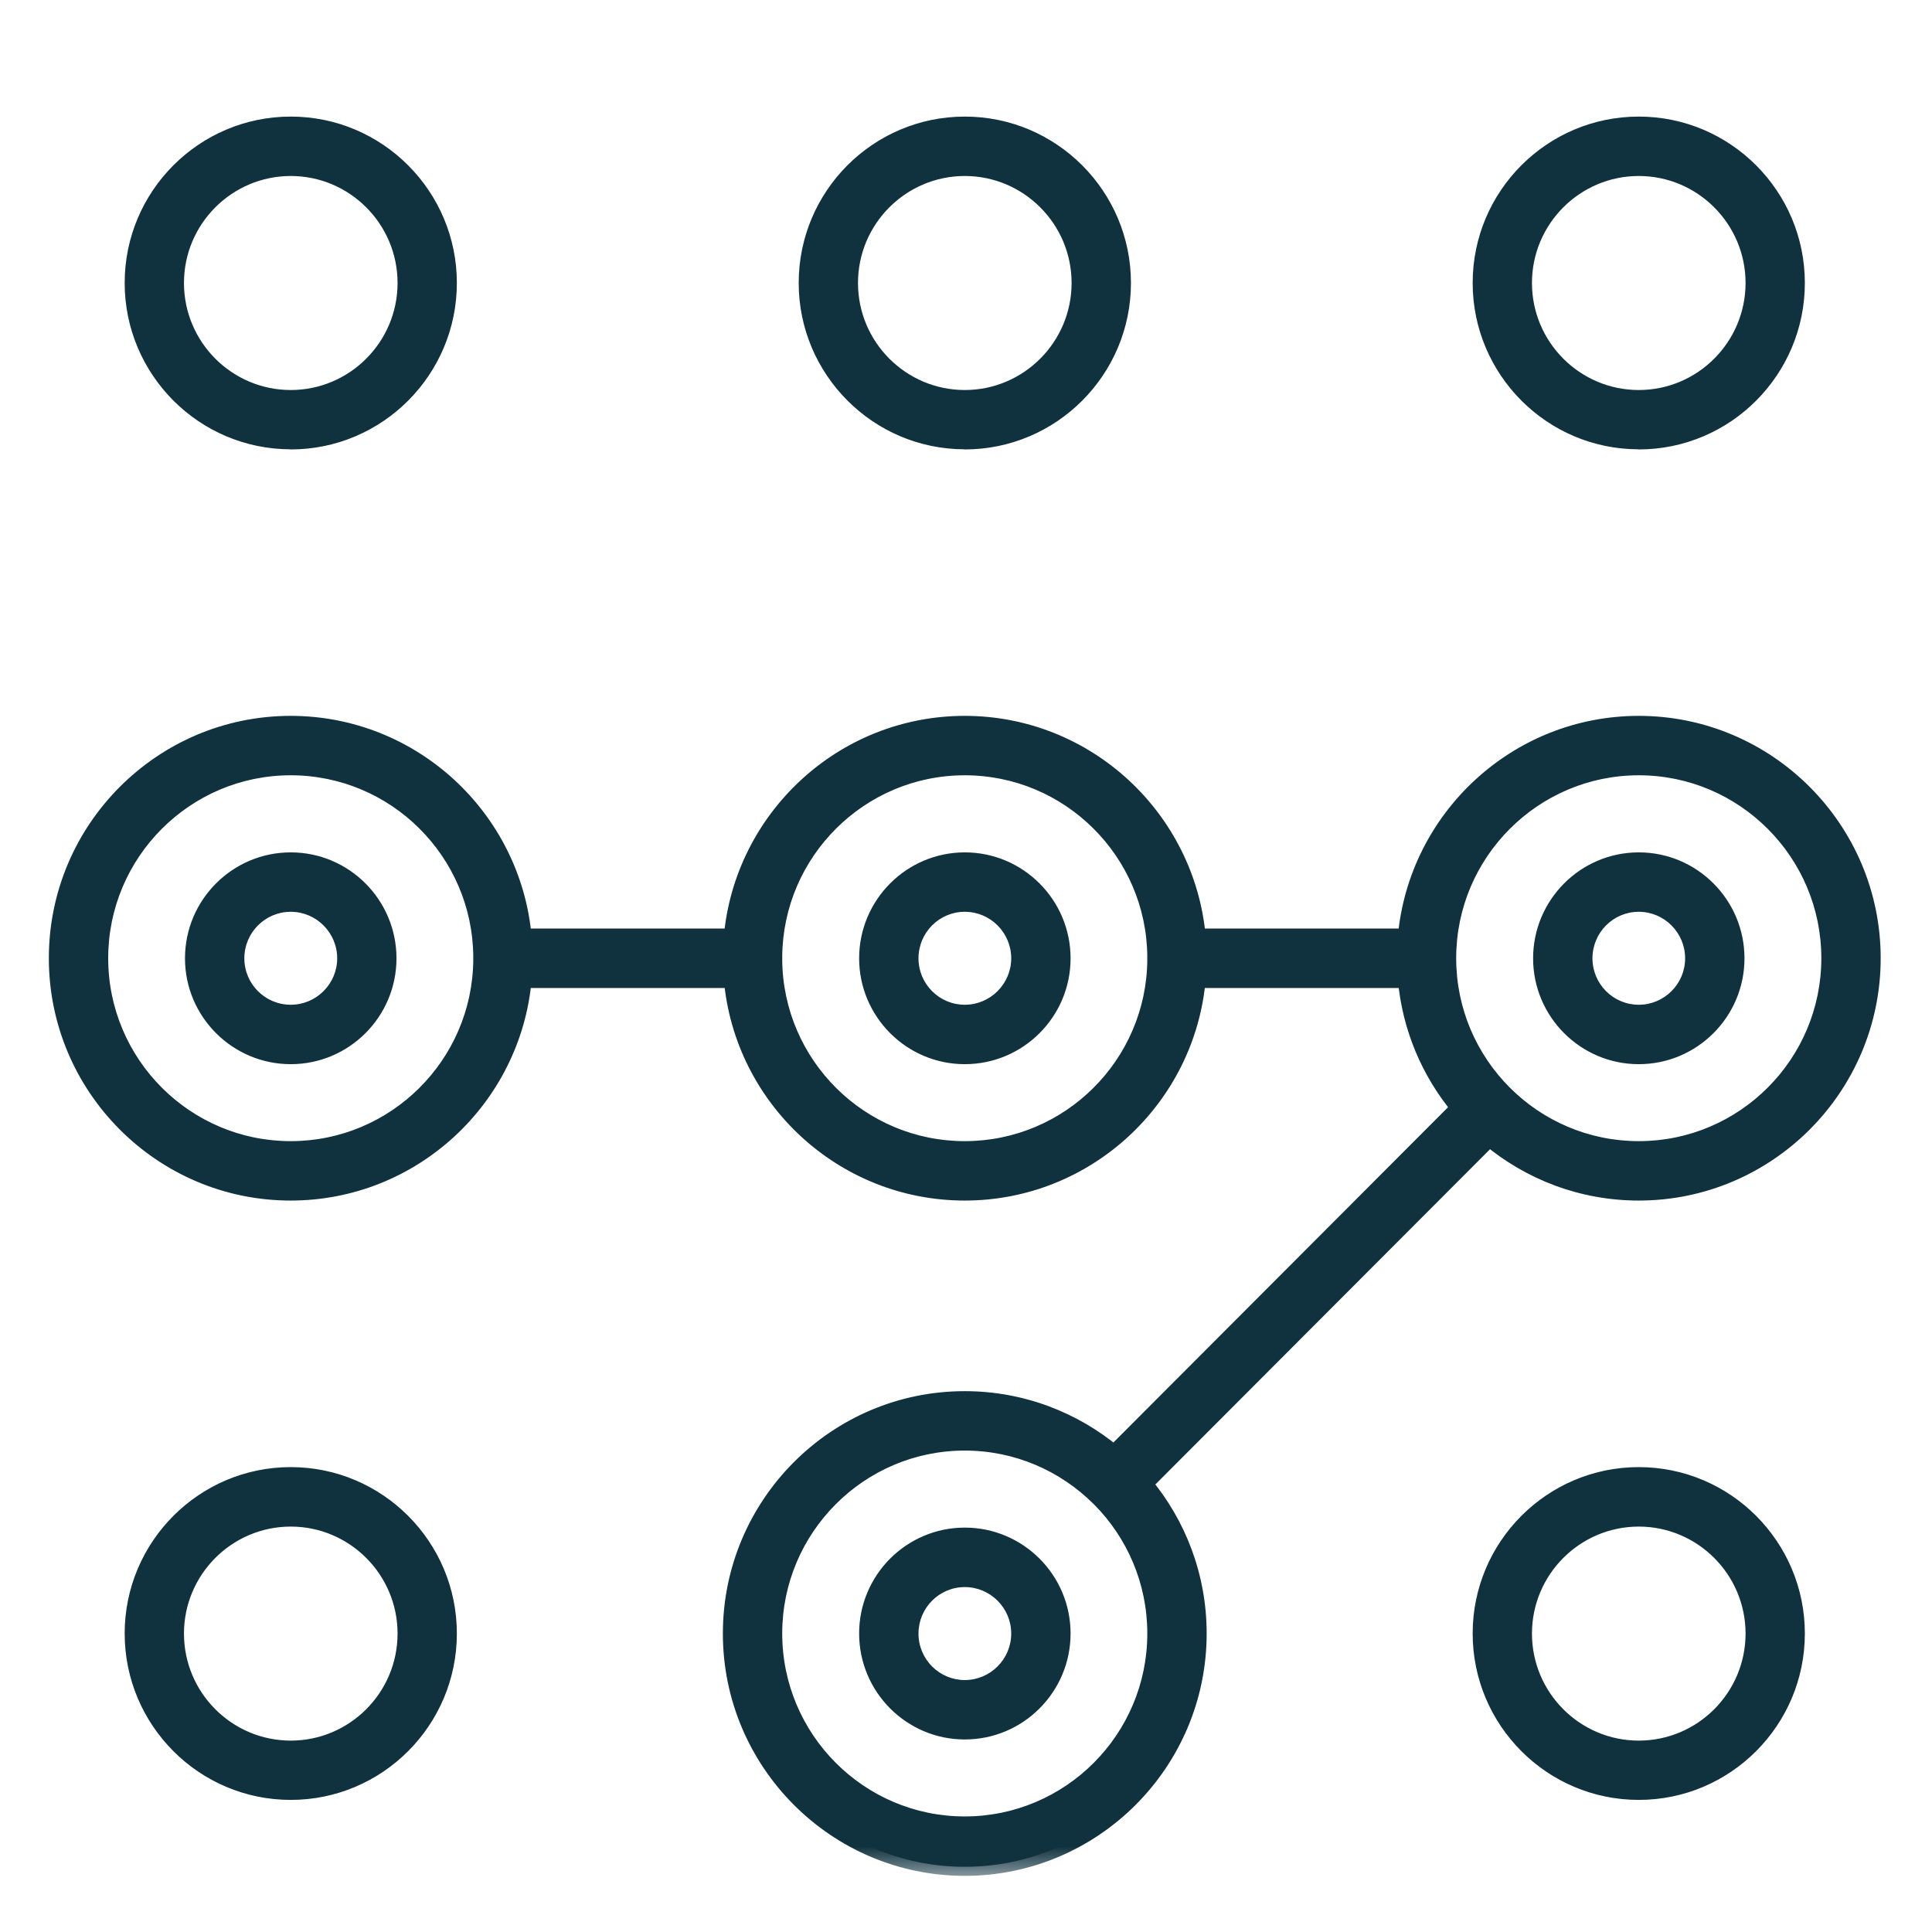
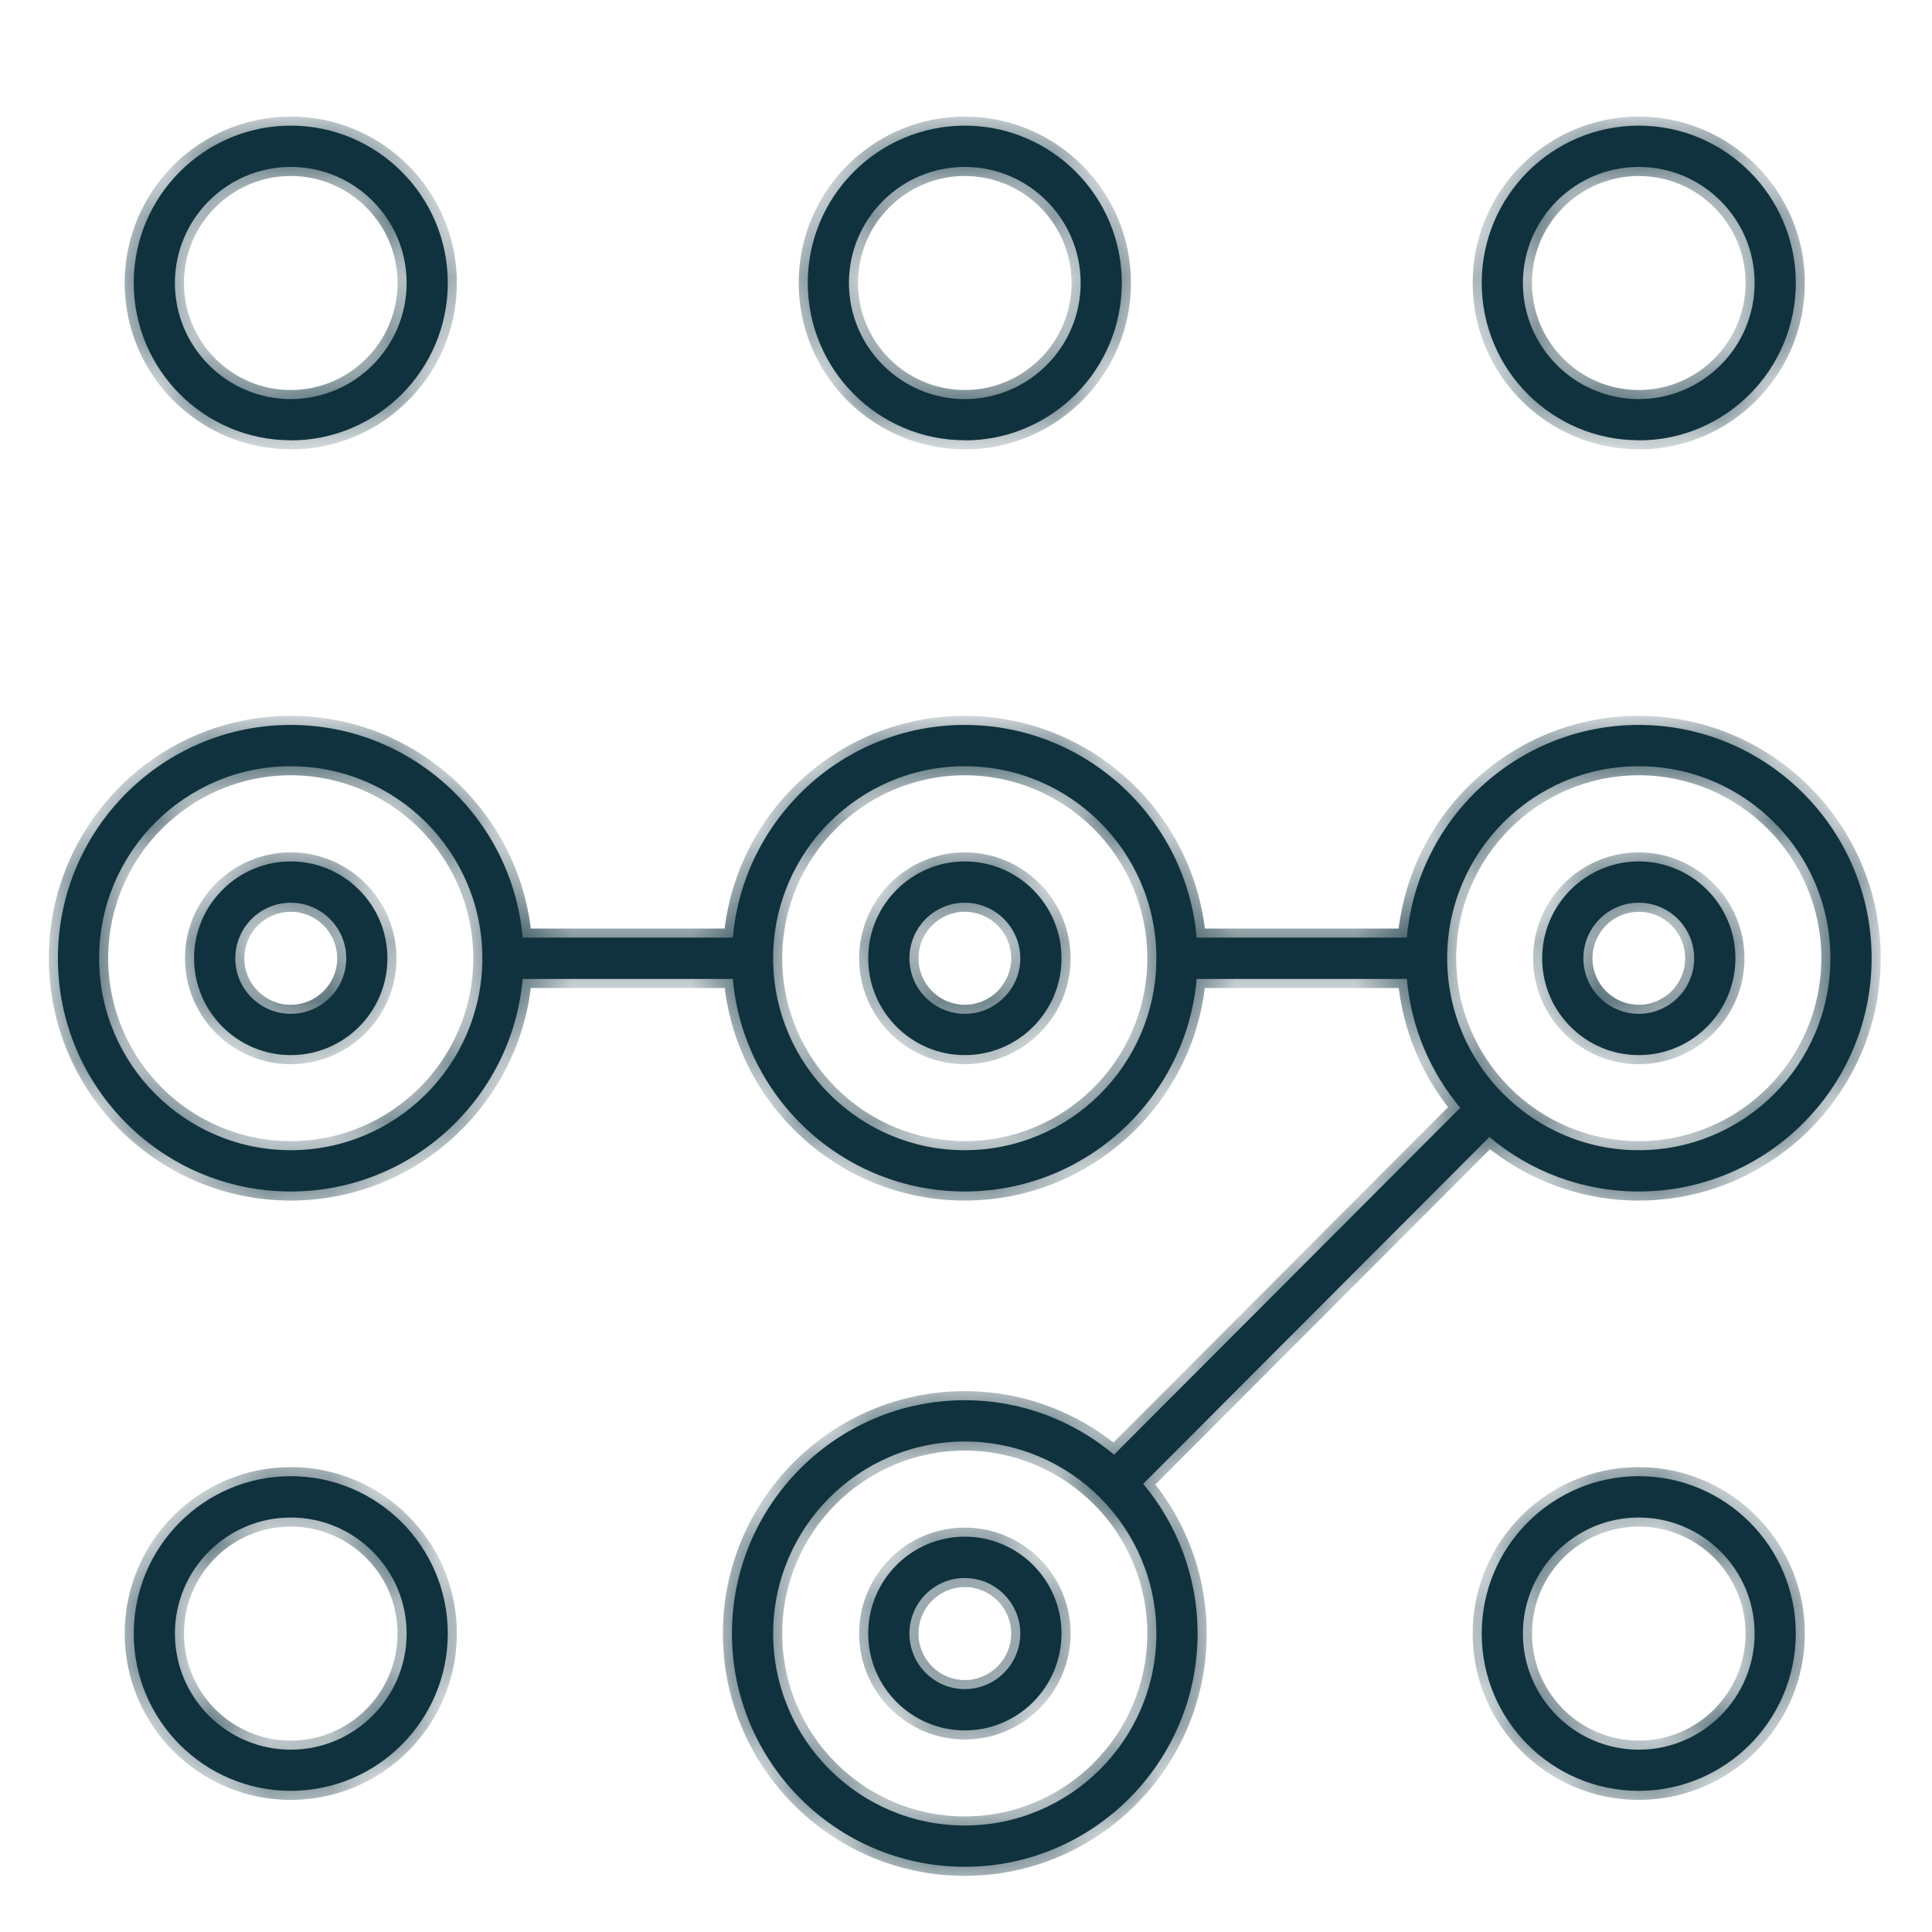
<svg xmlns="http://www.w3.org/2000/svg" width="32" height="32" viewBox="0 0 32 32" fill="none">
  <mask id="path-1-outside-1_514_152" maskUnits="userSpaceOnUse" x="-0.041" y="1.081" width="32" height="30" fill="black">
-     <rect fill="white" x="-0.041" y="1.081" width="32" height="30" />
    <path fill-rule="evenodd" clip-rule="evenodd" d="M4.816 7.292C3.382 7.292 2.215 6.123 2.215 4.686C2.215 3.249 3.382 2.081 4.816 2.081C6.251 2.081 7.417 3.25 7.417 4.687C7.417 6.125 6.251 7.294 4.816 7.294V7.292ZM4.816 2.765C3.758 2.765 2.897 3.627 2.897 4.687C2.897 5.747 3.758 6.61 4.816 6.61C5.874 6.61 6.735 5.747 6.735 4.687C6.735 3.627 5.874 2.765 4.816 2.765ZM2.215 27.056C2.215 28.493 3.382 29.662 4.816 29.662C6.251 29.662 7.417 28.493 7.417 27.056C7.417 25.619 6.251 24.45 4.816 24.45C3.382 24.45 2.215 25.619 2.215 27.056ZM2.897 27.057C2.897 25.997 3.758 25.135 4.816 25.135C5.874 25.135 6.735 25.997 6.735 27.057C6.735 28.117 5.874 28.98 4.816 28.98C3.758 28.98 2.897 28.117 2.897 27.057ZM24.542 27.056C24.542 28.493 25.708 29.662 27.143 29.662C28.578 29.662 29.744 28.493 29.744 27.056C29.744 25.619 28.578 24.45 27.143 24.45C25.708 24.45 24.542 25.619 24.542 27.056ZM25.224 27.057C25.224 25.997 26.085 25.135 27.143 25.135C28.201 25.135 29.062 25.997 29.062 27.057C29.062 28.117 28.201 28.98 27.143 28.98C26.085 28.98 25.224 28.117 25.224 27.057ZM13.379 4.686C13.379 6.123 14.547 7.292 15.98 7.292V7.294C17.415 7.294 18.581 6.125 18.581 4.687C18.581 3.25 17.415 2.081 15.98 2.081C14.546 2.081 13.379 3.249 13.379 4.686ZM14.061 4.687C14.061 3.627 14.922 2.765 15.98 2.765C17.038 2.765 17.899 3.627 17.899 4.687C17.899 5.747 17.038 6.61 15.98 6.61C14.922 6.61 14.061 5.747 14.061 4.687ZM27.143 7.292C25.708 7.292 24.542 6.123 24.542 4.686C24.542 3.249 25.708 2.081 27.143 2.081C28.578 2.081 29.744 3.25 29.744 4.687C29.744 6.125 28.578 7.294 27.143 7.294V7.292ZM27.143 2.765C26.085 2.765 25.224 3.627 25.224 4.687C25.224 5.747 26.085 6.61 27.143 6.61C28.201 6.61 29.062 5.747 29.062 4.687C29.062 3.627 28.201 2.765 27.143 2.765ZM24.669 18.833C25.339 19.396 26.203 19.735 27.143 19.735C29.27 19.735 31 18.001 31 15.871C31 13.741 29.27 12.007 27.143 12.007C25.132 12.007 23.475 13.558 23.302 15.53H19.821C19.648 13.559 17.991 12.007 15.979 12.007C13.968 12.007 12.311 13.558 12.138 15.53H8.657C8.484 13.559 6.827 12.007 4.815 12.007C2.689 12.007 0.959 13.74 0.959 15.871C0.959 18.003 2.689 19.735 4.815 19.735C6.826 19.735 8.483 18.184 8.657 16.214H12.138C12.312 18.185 13.969 19.735 15.979 19.735C17.99 19.735 19.647 18.184 19.821 16.214H23.302C23.373 17.023 23.694 17.76 24.186 18.349L18.452 24.094C17.782 23.531 16.92 23.192 15.979 23.192C13.853 23.192 12.123 24.926 12.123 27.056C12.123 29.186 13.853 30.92 15.979 30.92C18.105 30.92 19.836 29.186 19.836 27.056C19.836 26.114 19.497 25.249 18.935 24.577L24.669 18.833ZM18.232 24.818C18.801 25.393 19.153 26.184 19.153 27.056C19.153 28.81 17.73 30.236 15.979 30.236C14.229 30.236 12.806 28.81 12.806 27.056C12.806 25.302 14.23 23.876 15.979 23.876C16.85 23.876 17.639 24.229 18.213 24.798C18.216 24.802 18.219 24.805 18.222 24.808C18.226 24.811 18.229 24.815 18.232 24.818ZM12.807 15.872C12.807 15.881 12.806 15.89 12.806 15.898C12.82 17.64 14.238 19.051 15.979 19.051C17.721 19.051 19.138 17.64 19.153 15.899C19.153 15.89 19.152 15.881 19.152 15.872C19.152 15.863 19.153 15.854 19.153 15.845C19.139 14.103 17.721 12.691 15.979 12.691C14.239 12.691 12.819 14.104 12.806 15.846C12.806 15.854 12.807 15.863 12.807 15.872ZM4.815 12.691C6.557 12.691 7.975 14.103 7.989 15.845C7.989 15.854 7.988 15.863 7.988 15.872C7.988 15.881 7.989 15.89 7.989 15.899C7.974 17.64 6.557 19.051 4.815 19.051C3.065 19.051 1.642 17.625 1.642 15.871C1.642 14.117 3.066 12.691 4.815 12.691ZM23.97 15.871C23.97 14.117 25.394 12.691 27.143 12.691C28.894 12.691 30.317 14.117 30.317 15.871C30.317 17.625 28.894 19.051 27.143 19.051C25.393 19.051 23.97 17.625 23.97 15.871ZM27.143 17.476C26.261 17.476 25.543 16.756 25.543 15.873C25.543 14.989 26.261 14.268 27.143 14.268C28.026 14.268 28.744 14.987 28.744 15.873C28.744 16.758 28.026 17.476 27.143 17.476ZM27.143 14.952C26.637 14.952 26.226 15.365 26.226 15.873C26.226 16.38 26.638 16.792 27.143 16.792C27.649 16.792 28.061 16.379 28.061 15.873C28.061 15.366 27.649 14.952 27.143 14.952ZM15.98 17.476C15.098 17.476 14.38 16.756 14.38 15.873C14.38 14.989 15.098 14.268 15.98 14.268C16.863 14.268 17.582 14.987 17.582 15.873C17.582 16.758 16.864 17.476 15.98 17.476ZM15.98 14.952C15.473 14.952 15.063 15.365 15.063 15.873C15.063 16.38 15.475 16.792 15.98 16.792C16.486 16.792 16.899 16.379 16.899 15.873C16.899 15.366 16.487 14.952 15.98 14.952ZM4.816 17.476C3.933 17.476 3.214 16.756 3.214 15.873C3.214 14.989 3.932 14.268 4.816 14.268C5.699 14.268 6.417 14.987 6.417 15.873C6.417 16.758 5.699 17.476 4.816 17.476ZM4.816 14.952C4.309 14.952 3.897 15.365 3.897 15.873C3.897 16.38 4.309 16.792 4.816 16.792C5.322 16.792 5.735 16.379 5.735 15.873C5.735 15.366 5.322 14.952 4.816 14.952ZM15.98 28.661C15.098 28.661 14.38 27.941 14.38 27.056C14.38 26.171 15.098 25.452 15.98 25.452C16.863 25.452 17.582 26.171 17.582 27.056C17.582 27.941 16.864 28.661 15.98 28.661ZM15.98 26.137C15.473 26.137 15.063 26.549 15.063 27.057C15.063 27.565 15.475 27.977 15.98 27.977C16.486 27.977 16.899 27.564 16.899 27.057C16.899 26.551 16.487 26.137 15.98 26.137Z" />
  </mask>
  <path fill-rule="evenodd" clip-rule="evenodd" d="M4.816 7.292C3.382 7.292 2.215 6.123 2.215 4.686C2.215 3.249 3.382 2.081 4.816 2.081C6.251 2.081 7.417 3.25 7.417 4.687C7.417 6.125 6.251 7.294 4.816 7.294V7.292ZM4.816 2.765C3.758 2.765 2.897 3.627 2.897 4.687C2.897 5.747 3.758 6.61 4.816 6.61C5.874 6.61 6.735 5.747 6.735 4.687C6.735 3.627 5.874 2.765 4.816 2.765ZM2.215 27.056C2.215 28.493 3.382 29.662 4.816 29.662C6.251 29.662 7.417 28.493 7.417 27.056C7.417 25.619 6.251 24.45 4.816 24.45C3.382 24.45 2.215 25.619 2.215 27.056ZM2.897 27.057C2.897 25.997 3.758 25.135 4.816 25.135C5.874 25.135 6.735 25.997 6.735 27.057C6.735 28.117 5.874 28.98 4.816 28.98C3.758 28.98 2.897 28.117 2.897 27.057ZM24.542 27.056C24.542 28.493 25.708 29.662 27.143 29.662C28.578 29.662 29.744 28.493 29.744 27.056C29.744 25.619 28.578 24.45 27.143 24.45C25.708 24.45 24.542 25.619 24.542 27.056ZM25.224 27.057C25.224 25.997 26.085 25.135 27.143 25.135C28.201 25.135 29.062 25.997 29.062 27.057C29.062 28.117 28.201 28.98 27.143 28.98C26.085 28.98 25.224 28.117 25.224 27.057ZM13.379 4.686C13.379 6.123 14.547 7.292 15.98 7.292V7.294C17.415 7.294 18.581 6.125 18.581 4.687C18.581 3.25 17.415 2.081 15.98 2.081C14.546 2.081 13.379 3.249 13.379 4.686ZM14.061 4.687C14.061 3.627 14.922 2.765 15.98 2.765C17.038 2.765 17.899 3.627 17.899 4.687C17.899 5.747 17.038 6.61 15.98 6.61C14.922 6.61 14.061 5.747 14.061 4.687ZM27.143 7.292C25.708 7.292 24.542 6.123 24.542 4.686C24.542 3.249 25.708 2.081 27.143 2.081C28.578 2.081 29.744 3.25 29.744 4.687C29.744 6.125 28.578 7.294 27.143 7.294V7.292ZM27.143 2.765C26.085 2.765 25.224 3.627 25.224 4.687C25.224 5.747 26.085 6.61 27.143 6.61C28.201 6.61 29.062 5.747 29.062 4.687C29.062 3.627 28.201 2.765 27.143 2.765ZM24.669 18.833C25.339 19.396 26.203 19.735 27.143 19.735C29.27 19.735 31 18.001 31 15.871C31 13.741 29.27 12.007 27.143 12.007C25.132 12.007 23.475 13.558 23.302 15.53H19.821C19.648 13.559 17.991 12.007 15.979 12.007C13.968 12.007 12.311 13.558 12.138 15.53H8.657C8.484 13.559 6.827 12.007 4.815 12.007C2.689 12.007 0.959 13.74 0.959 15.871C0.959 18.003 2.689 19.735 4.815 19.735C6.826 19.735 8.483 18.184 8.657 16.214H12.138C12.312 18.185 13.969 19.735 15.979 19.735C17.99 19.735 19.647 18.184 19.821 16.214H23.302C23.373 17.023 23.694 17.76 24.186 18.349L18.452 24.094C17.782 23.531 16.92 23.192 15.979 23.192C13.853 23.192 12.123 24.926 12.123 27.056C12.123 29.186 13.853 30.92 15.979 30.92C18.105 30.92 19.836 29.186 19.836 27.056C19.836 26.114 19.497 25.249 18.935 24.577L24.669 18.833ZM18.232 24.818C18.801 25.393 19.153 26.184 19.153 27.056C19.153 28.81 17.73 30.236 15.979 30.236C14.229 30.236 12.806 28.81 12.806 27.056C12.806 25.302 14.23 23.876 15.979 23.876C16.85 23.876 17.639 24.229 18.213 24.798C18.216 24.802 18.219 24.805 18.222 24.808C18.226 24.811 18.229 24.815 18.232 24.818ZM12.807 15.872C12.807 15.881 12.806 15.89 12.806 15.898C12.82 17.64 14.238 19.051 15.979 19.051C17.721 19.051 19.138 17.64 19.153 15.899C19.153 15.89 19.152 15.881 19.152 15.872C19.152 15.863 19.153 15.854 19.153 15.845C19.139 14.103 17.721 12.691 15.979 12.691C14.239 12.691 12.819 14.104 12.806 15.846C12.806 15.854 12.807 15.863 12.807 15.872ZM4.815 12.691C6.557 12.691 7.975 14.103 7.989 15.845C7.989 15.854 7.988 15.863 7.988 15.872C7.988 15.881 7.989 15.89 7.989 15.899C7.974 17.64 6.557 19.051 4.815 19.051C3.065 19.051 1.642 17.625 1.642 15.871C1.642 14.117 3.066 12.691 4.815 12.691ZM23.97 15.871C23.97 14.117 25.394 12.691 27.143 12.691C28.894 12.691 30.317 14.117 30.317 15.871C30.317 17.625 28.894 19.051 27.143 19.051C25.393 19.051 23.97 17.625 23.97 15.871ZM27.143 17.476C26.261 17.476 25.543 16.756 25.543 15.873C25.543 14.989 26.261 14.268 27.143 14.268C28.026 14.268 28.744 14.987 28.744 15.873C28.744 16.758 28.026 17.476 27.143 17.476ZM27.143 14.952C26.637 14.952 26.226 15.365 26.226 15.873C26.226 16.38 26.638 16.792 27.143 16.792C27.649 16.792 28.061 16.379 28.061 15.873C28.061 15.366 27.649 14.952 27.143 14.952ZM15.98 17.476C15.098 17.476 14.38 16.756 14.38 15.873C14.38 14.989 15.098 14.268 15.98 14.268C16.863 14.268 17.582 14.987 17.582 15.873C17.582 16.758 16.864 17.476 15.98 17.476ZM15.98 14.952C15.473 14.952 15.063 15.365 15.063 15.873C15.063 16.38 15.475 16.792 15.98 16.792C16.486 16.792 16.899 16.379 16.899 15.873C16.899 15.366 16.487 14.952 15.98 14.952ZM4.816 17.476C3.933 17.476 3.214 16.756 3.214 15.873C3.214 14.989 3.932 14.268 4.816 14.268C5.699 14.268 6.417 14.987 6.417 15.873C6.417 16.758 5.699 17.476 4.816 17.476ZM4.816 14.952C4.309 14.952 3.897 15.365 3.897 15.873C3.897 16.38 4.309 16.792 4.816 16.792C5.322 16.792 5.735 16.379 5.735 15.873C5.735 15.366 5.322 14.952 4.816 14.952ZM15.98 28.661C15.098 28.661 14.38 27.941 14.38 27.056C14.38 26.171 15.098 25.452 15.98 25.452C16.863 25.452 17.582 26.171 17.582 27.056C17.582 27.941 16.864 28.661 15.98 28.661ZM15.98 26.137C15.473 26.137 15.063 26.549 15.063 27.057C15.063 27.565 15.475 27.977 15.98 27.977C16.486 27.977 16.899 27.564 16.899 27.057C16.899 26.551 16.487 26.137 15.98 26.137Z" fill="#0F323E" />
  <path d="M4.816 7.292H4.966C4.966 7.21 4.899 7.142 4.816 7.142V7.292ZM4.816 7.294H4.666C4.666 7.376 4.733 7.444 4.816 7.444V7.294ZM15.98 7.292H16.13C16.13 7.21 16.063 7.142 15.98 7.142V7.292ZM15.98 7.294H15.83C15.83 7.376 15.897 7.444 15.98 7.444V7.294ZM27.143 7.292H27.293C27.293 7.21 27.226 7.142 27.143 7.142V7.292ZM27.143 7.294H26.993C26.993 7.376 27.06 7.444 27.143 7.444V7.294ZM24.669 18.833L24.765 18.718C24.706 18.668 24.618 18.672 24.563 18.727L24.669 18.833ZM23.302 15.53V15.68C23.38 15.68 23.445 15.621 23.451 15.543L23.302 15.53ZM19.821 15.53L19.672 15.543C19.678 15.621 19.743 15.68 19.821 15.68V15.53ZM12.138 15.53V15.68C12.216 15.68 12.28 15.621 12.287 15.543L12.138 15.53ZM8.657 15.53L8.508 15.543C8.514 15.621 8.579 15.68 8.657 15.68V15.53ZM8.657 16.214V16.064C8.579 16.064 8.514 16.123 8.507 16.201L8.657 16.214ZM12.138 16.214L12.287 16.201C12.281 16.123 12.216 16.064 12.138 16.064V16.214ZM19.821 16.214V16.064C19.743 16.064 19.678 16.123 19.672 16.201L19.821 16.214ZM23.302 16.214L23.451 16.201C23.445 16.123 23.38 16.064 23.302 16.064V16.214ZM24.186 18.349L24.292 18.455C24.347 18.4 24.351 18.312 24.301 18.253L24.186 18.349ZM18.452 24.094L18.356 24.209C18.416 24.259 18.504 24.255 18.559 24.2L18.452 24.094ZM18.935 24.577L18.829 24.471C18.774 24.526 18.77 24.614 18.82 24.674L18.935 24.577ZM18.232 24.818L18.339 24.712L18.334 24.708L18.232 24.818ZM18.213 24.798L18.323 24.697L18.319 24.692L18.213 24.798ZM18.222 24.808L18.116 24.914L18.116 24.914L18.222 24.808ZM12.806 15.898L12.655 15.887L12.656 15.899L12.806 15.898ZM19.153 15.899L19.304 15.9L19.303 15.887L19.153 15.899ZM19.153 15.845L19.303 15.857L19.303 15.844L19.153 15.845ZM12.806 15.846L12.655 15.845L12.656 15.857L12.806 15.846ZM7.989 15.845L8.139 15.857L8.139 15.844L7.989 15.845ZM7.989 15.899L8.14 15.9L8.139 15.887L7.989 15.899ZM2.065 4.686C2.065 6.206 3.298 7.442 4.816 7.442V7.142C3.465 7.142 2.365 6.041 2.365 4.686H2.065ZM4.816 1.931C3.299 1.931 2.065 3.166 2.065 4.686H2.365C2.365 3.331 3.465 2.231 4.816 2.231V1.931ZM7.567 4.687C7.567 3.167 6.334 1.931 4.816 1.931V2.231C6.168 2.231 7.267 3.333 7.267 4.687H7.567ZM4.816 7.444C6.334 7.444 7.567 6.207 7.567 4.687H7.267C7.267 6.042 6.168 7.144 4.816 7.144V7.444ZM4.666 7.292V7.294H4.966V7.292H4.666ZM3.047 4.687C3.047 3.71 3.841 2.915 4.816 2.915V2.615C3.675 2.615 2.747 3.545 2.747 4.687H3.047ZM4.816 6.46C3.841 6.46 3.047 5.665 3.047 4.687H2.747C2.747 5.83 3.675 6.76 4.816 6.76V6.46ZM6.585 4.687C6.585 5.665 5.791 6.46 4.816 6.46V6.76C5.957 6.76 6.885 5.83 6.885 4.687H6.585ZM4.816 2.915C5.791 2.915 6.585 3.71 6.585 4.687H6.885C6.885 3.545 5.957 2.615 4.816 2.615V2.915ZM4.816 29.512C3.465 29.512 2.365 28.411 2.365 27.056H2.065C2.065 28.576 3.298 29.812 4.816 29.812V29.512ZM7.267 27.056C7.267 28.411 6.168 29.512 4.816 29.512V29.812C6.334 29.812 7.567 28.576 7.567 27.056H7.267ZM4.816 24.6C6.168 24.6 7.267 25.701 7.267 27.056H7.567C7.567 25.536 6.334 24.3 4.816 24.3V24.6ZM2.365 27.056C2.365 25.701 3.465 24.6 4.816 24.6V24.3C3.298 24.3 2.065 25.536 2.065 27.056H2.365ZM4.816 24.985C3.675 24.985 2.747 25.915 2.747 27.057H3.047C3.047 26.08 3.841 25.285 4.816 25.285V24.985ZM6.885 27.057C6.885 25.915 5.957 24.985 4.816 24.985V25.285C5.791 25.285 6.585 26.08 6.585 27.057H6.885ZM4.816 29.13C5.957 29.13 6.885 28.2 6.885 27.057H6.585C6.585 28.035 5.791 28.83 4.816 28.83V29.13ZM2.747 27.057C2.747 28.2 3.675 29.13 4.816 29.13V28.83C3.841 28.83 3.047 28.035 3.047 27.057H2.747ZM27.143 29.512C25.791 29.512 24.692 28.411 24.692 27.056H24.392C24.392 28.576 25.625 29.812 27.143 29.812V29.512ZM29.594 27.056C29.594 28.411 28.495 29.512 27.143 29.512V29.812C28.661 29.812 29.894 28.576 29.894 27.056H29.594ZM27.143 24.6C28.495 24.6 29.594 25.701 29.594 27.056H29.894C29.894 25.536 28.661 24.3 27.143 24.3V24.6ZM24.692 27.056C24.692 25.701 25.791 24.6 27.143 24.6V24.3C25.625 24.3 24.392 25.536 24.392 27.056H24.692ZM27.143 24.985C26.002 24.985 25.074 25.915 25.074 27.057H25.374C25.374 26.08 26.168 25.285 27.143 25.285V24.985ZM29.212 27.057C29.212 25.915 28.284 24.985 27.143 24.985V25.285C28.118 25.285 28.912 26.08 28.912 27.057H29.212ZM27.143 29.13C28.284 29.13 29.212 28.2 29.212 27.057H28.912C28.912 28.035 28.118 28.83 27.143 28.83V29.13ZM25.074 27.057C25.074 28.2 26.002 29.13 27.143 29.13V28.83C26.168 28.83 25.374 28.035 25.374 27.057H25.074ZM15.98 7.142C14.63 7.142 13.529 6.041 13.529 4.686H13.229C13.229 6.206 14.464 7.442 15.98 7.442V7.142ZM16.13 7.294V7.292H15.83V7.294H16.13ZM18.431 4.687C18.431 6.042 17.332 7.144 15.98 7.144V7.444C17.498 7.444 18.732 6.207 18.732 4.687H18.431ZM15.98 2.231C17.332 2.231 18.431 3.333 18.431 4.687H18.732C18.732 3.167 17.498 1.931 15.98 1.931V2.231ZM13.529 4.686C13.529 3.331 14.629 2.231 15.98 2.231V1.931C14.463 1.931 13.229 3.166 13.229 4.686H13.529ZM15.98 2.615C14.839 2.615 13.911 3.545 13.911 4.687H14.211C14.211 3.71 15.005 2.915 15.98 2.915V2.615ZM18.049 4.687C18.049 3.545 17.121 2.615 15.98 2.615V2.915C16.955 2.915 17.749 3.71 17.749 4.687H18.049ZM15.98 6.76C17.121 6.76 18.049 5.83 18.049 4.687H17.749C17.749 5.665 16.955 6.46 15.98 6.46V6.76ZM13.911 4.687C13.911 5.83 14.839 6.76 15.98 6.76V6.46C15.005 6.46 14.211 5.665 14.211 4.687H13.911ZM24.392 4.686C24.392 6.206 25.625 7.442 27.143 7.442V7.142C25.791 7.142 24.692 6.041 24.692 4.686H24.392ZM27.143 1.931C25.625 1.931 24.392 3.166 24.392 4.686H24.692C24.692 3.331 25.791 2.231 27.143 2.231V1.931ZM29.894 4.687C29.894 3.167 28.661 1.931 27.143 1.931V2.231C28.495 2.231 29.594 3.333 29.594 4.687H29.894ZM27.143 7.444C28.661 7.444 29.894 6.207 29.894 4.687H29.594C29.594 6.042 28.495 7.144 27.143 7.144V7.444ZM26.993 7.292V7.294H27.293V7.292H26.993ZM25.374 4.687C25.374 3.71 26.168 2.915 27.143 2.915V2.615C26.002 2.615 25.074 3.545 25.074 4.687H25.374ZM27.143 6.46C26.168 6.46 25.374 5.665 25.374 4.687H25.074C25.074 5.83 26.002 6.76 27.143 6.76V6.46ZM28.912 4.687C28.912 5.665 28.118 6.46 27.143 6.46V6.76C28.284 6.76 29.212 5.83 29.212 4.687H28.912ZM27.143 2.915C28.118 2.915 28.912 3.71 28.912 4.687H29.212C29.212 3.545 28.284 2.615 27.143 2.615V2.915ZM27.143 19.585C26.239 19.585 25.41 19.259 24.765 18.718L24.573 18.948C25.269 19.532 26.166 19.885 27.143 19.885V19.585ZM30.85 15.871C30.85 17.919 29.186 19.585 27.143 19.585V19.885C29.353 19.885 31.15 18.084 31.15 15.871H30.85ZM27.143 12.157C29.186 12.157 30.85 13.824 30.85 15.871H31.15C31.15 13.659 29.353 11.857 27.143 11.857V12.157ZM23.451 15.543C23.617 13.648 25.211 12.157 27.143 12.157V11.857C25.053 11.857 23.332 13.469 23.152 15.517L23.451 15.543ZM19.821 15.68H23.302V15.38H19.821V15.68ZM15.979 12.157C17.912 12.157 19.505 13.649 19.672 15.543L19.971 15.517C19.791 13.47 18.07 11.857 15.979 11.857V12.157ZM12.287 15.543C12.454 13.648 14.047 12.157 15.979 12.157V11.857C13.889 11.857 12.168 13.469 11.988 15.517L12.287 15.543ZM8.657 15.68H12.138V15.38H8.657V15.68ZM4.815 12.157C6.748 12.157 8.341 13.649 8.508 15.543L8.806 15.517C8.627 13.47 6.906 11.857 4.815 11.857V12.157ZM1.109 15.871C1.109 13.822 2.772 12.157 4.815 12.157V11.857C2.606 11.857 0.809 13.657 0.809 15.871H1.109ZM4.815 19.585C2.772 19.585 1.109 17.92 1.109 15.871H0.809C0.809 18.085 2.606 19.885 4.815 19.885V19.585ZM8.507 16.201C8.34 18.095 6.748 19.585 4.815 19.585V19.885C6.905 19.885 8.626 18.274 8.806 16.227L8.507 16.201ZM12.138 16.064H8.657V16.364H12.138V16.064ZM15.979 19.585C14.047 19.585 12.454 18.096 12.287 16.201L11.989 16.227C12.169 18.275 13.89 19.885 15.979 19.885V19.585ZM19.672 16.201C19.505 18.095 17.912 19.585 15.979 19.585V19.885C18.069 19.885 19.79 18.274 19.97 16.227L19.672 16.201ZM23.302 16.064H19.821V16.364H23.302V16.064ZM24.301 18.253C23.828 17.687 23.52 16.978 23.451 16.201L23.153 16.227C23.227 17.067 23.56 17.834 24.071 18.445L24.301 18.253ZM18.559 24.2L24.292 18.455L24.08 18.243L18.346 23.988L18.559 24.2ZM15.979 23.342C16.883 23.342 17.712 23.668 18.356 24.209L18.549 23.979C17.853 23.395 16.956 23.042 15.979 23.042V23.342ZM12.273 27.056C12.273 25.009 13.937 23.342 15.979 23.342V23.042C13.77 23.042 11.973 24.843 11.973 27.056H12.273ZM15.979 30.77C13.937 30.77 12.273 29.104 12.273 27.056H11.973C11.973 29.269 13.77 31.07 15.979 31.07V30.77ZM19.686 27.056C19.686 29.104 18.022 30.77 15.979 30.77V31.07C18.189 31.07 19.986 29.269 19.986 27.056H19.686ZM18.82 24.674C19.36 25.319 19.686 26.15 19.686 27.056H19.986C19.986 26.077 19.634 25.178 19.05 24.481L18.82 24.674ZM24.563 18.727L18.829 24.471L19.041 24.683L24.775 18.939L24.563 18.727ZM19.303 27.056C19.303 26.143 18.935 25.314 18.339 24.712L18.126 24.923C18.668 25.471 19.003 26.225 19.003 27.056H19.303ZM15.979 30.386C17.813 30.386 19.303 28.893 19.303 27.056H19.003C19.003 28.727 17.647 30.086 15.979 30.086V30.386ZM12.655 27.056C12.655 28.893 14.146 30.386 15.979 30.386V30.086C14.312 30.086 12.956 28.727 12.956 27.056H12.655ZM15.979 23.726C14.147 23.726 12.655 25.22 12.655 27.056H12.956C12.956 25.385 14.313 24.026 15.979 24.026V23.726ZM18.319 24.692C17.718 24.095 16.891 23.726 15.979 23.726V24.026C16.808 24.026 17.56 24.362 18.107 24.905L18.319 24.692ZM18.328 24.702C18.327 24.7 18.325 24.698 18.323 24.697L18.103 24.9C18.107 24.905 18.111 24.91 18.116 24.914L18.328 24.702ZM18.334 24.708C18.332 24.706 18.33 24.704 18.328 24.702L18.116 24.914C18.121 24.919 18.125 24.923 18.13 24.928L18.334 24.708ZM12.955 15.91C12.956 15.897 12.957 15.885 12.957 15.872H12.657C12.657 15.877 12.656 15.882 12.656 15.887L12.955 15.91ZM15.979 18.901C14.32 18.901 12.97 17.557 12.956 15.897L12.656 15.899C12.671 17.723 14.155 19.201 15.979 19.201V18.901ZM19.003 15.898C18.989 17.557 17.638 18.901 15.979 18.901V19.201C17.804 19.201 19.288 17.724 19.303 15.9L19.003 15.898ZM19.002 15.872C19.002 15.885 19.003 15.898 19.004 15.911L19.303 15.887C19.302 15.882 19.302 15.877 19.302 15.872H19.002ZM19.004 15.833C19.003 15.846 19.002 15.859 19.002 15.872H19.302C19.302 15.867 19.302 15.862 19.303 15.857L19.004 15.833ZM15.979 12.841C17.639 12.841 18.99 14.186 19.003 15.846L19.303 15.844C19.288 14.02 17.804 12.541 15.979 12.541V12.841ZM12.956 15.847C12.969 14.187 14.321 12.841 15.979 12.841V12.541C14.156 12.541 12.67 14.02 12.656 15.845L12.956 15.847ZM12.957 15.872C12.957 15.859 12.956 15.847 12.955 15.834L12.656 15.857C12.656 15.862 12.657 15.867 12.657 15.872H12.957ZM8.139 15.844C8.125 14.02 6.64 12.541 4.815 12.541V12.841C6.475 12.841 7.826 14.186 7.839 15.846L8.139 15.844ZM8.138 15.872C8.138 15.867 8.138 15.862 8.139 15.857L7.84 15.833C7.839 15.846 7.838 15.859 7.838 15.872H8.138ZM8.139 15.887C8.138 15.882 8.138 15.877 8.138 15.872H7.838C7.838 15.885 7.839 15.898 7.84 15.911L8.139 15.887ZM4.815 19.201C6.64 19.201 8.124 17.724 8.139 15.9L7.839 15.898C7.825 17.557 6.474 18.901 4.815 18.901V19.201ZM1.492 15.871C1.492 17.708 2.982 19.201 4.815 19.201V18.901C3.148 18.901 1.792 17.543 1.792 15.871H1.492ZM4.815 12.541C2.983 12.541 1.492 14.035 1.492 15.871H1.792C1.792 14.2 3.149 12.841 4.815 12.841V12.541ZM27.143 12.541C25.311 12.541 23.82 14.035 23.82 15.871H24.119C24.119 14.2 25.477 12.841 27.143 12.841V12.541ZM30.467 15.871C30.467 14.035 28.977 12.541 27.143 12.541V12.841C28.811 12.841 30.167 14.2 30.167 15.871H30.467ZM27.143 19.201C28.977 19.201 30.467 17.708 30.467 15.871H30.167C30.167 17.543 28.811 18.901 27.143 18.901V19.201ZM23.82 15.871C23.82 17.708 25.31 19.201 27.143 19.201V18.901C25.476 18.901 24.119 17.543 24.119 15.871H23.82ZM25.393 15.873C25.393 16.839 26.178 17.626 27.143 17.626V17.326C26.344 17.326 25.693 16.674 25.693 15.873H25.393ZM27.143 14.118C26.178 14.118 25.393 14.906 25.393 15.873H25.693C25.693 15.071 26.344 14.418 27.143 14.418V14.118ZM28.894 15.873C28.894 14.905 28.109 14.118 27.143 14.118V14.418C27.942 14.418 28.594 15.07 28.594 15.873H28.894ZM27.143 17.626C28.109 17.626 28.894 16.84 28.894 15.873H28.594C28.594 16.675 27.943 17.326 27.143 17.326V17.626ZM26.376 15.873C26.376 15.447 26.72 15.102 27.143 15.102V14.802C26.553 14.802 26.076 15.282 26.076 15.873H26.376ZM27.143 16.642C26.721 16.642 26.376 16.298 26.376 15.873H26.076C26.076 16.463 26.555 16.942 27.143 16.942V16.642ZM27.911 15.873C27.911 16.297 27.566 16.642 27.143 16.642V16.942C27.732 16.942 28.211 16.462 28.211 15.873H27.911ZM27.143 15.102C27.566 15.102 27.911 15.448 27.911 15.873H28.211C28.211 15.284 27.732 14.802 27.143 14.802V15.102ZM14.23 15.873C14.23 16.839 15.015 17.626 15.98 17.626V17.326C15.181 17.326 14.53 16.674 14.53 15.873H14.23ZM15.98 14.118C15.015 14.118 14.23 14.906 14.23 15.873H14.53C14.53 15.071 15.181 14.418 15.98 14.418V14.118ZM17.732 15.873C17.732 14.905 16.946 14.118 15.98 14.118V14.418C16.78 14.418 17.432 15.07 17.432 15.873H17.732ZM15.98 17.626C16.947 17.626 17.732 16.84 17.732 15.873H17.432C17.432 16.675 16.781 17.326 15.98 17.326V17.626ZM15.213 15.873C15.213 15.447 15.557 15.102 15.98 15.102V14.802C15.39 14.802 14.913 15.282 14.913 15.873H15.213ZM15.98 16.642C15.558 16.642 15.213 16.298 15.213 15.873H14.913C14.913 16.463 15.392 16.942 15.98 16.942V16.642ZM16.749 15.873C16.749 16.296 16.403 16.642 15.98 16.642V16.942C16.569 16.942 17.049 16.462 17.049 15.873H16.749ZM15.98 15.102C16.404 15.102 16.749 15.448 16.749 15.873H17.049C17.049 15.284 16.57 14.802 15.98 14.802V15.102ZM3.064 15.873C3.064 16.839 3.85 17.626 4.816 17.626V17.326C4.016 17.326 3.364 16.674 3.364 15.873H3.064ZM4.816 14.118C3.849 14.118 3.064 14.906 3.064 15.873H3.364C3.364 15.071 4.015 14.418 4.816 14.418V14.118ZM6.567 15.873C6.567 14.905 5.782 14.118 4.816 14.118V14.418C5.616 14.418 6.267 15.07 6.267 15.873H6.567ZM4.816 17.626C5.782 17.626 6.567 16.84 6.567 15.873H6.267C6.267 16.675 5.616 17.326 4.816 17.326V17.626ZM4.047 15.873C4.047 15.447 4.392 15.102 4.816 15.102V14.802C4.226 14.802 3.747 15.282 3.747 15.873H4.047ZM4.816 16.642C4.392 16.642 4.047 16.298 4.047 15.873H3.747C3.747 16.463 4.226 16.942 4.816 16.942V16.642ZM5.585 15.873C5.585 16.296 5.239 16.642 4.816 16.642V16.942C5.405 16.942 5.885 16.462 5.885 15.873H5.585ZM4.816 15.102C5.239 15.102 5.585 15.448 5.585 15.873H5.885C5.885 15.284 5.406 14.802 4.816 14.802V15.102ZM14.23 27.056C14.23 28.024 15.015 28.811 15.98 28.811V28.511C15.181 28.511 14.53 27.859 14.53 27.056H14.23ZM15.98 25.302C15.015 25.302 14.23 26.088 14.23 27.056H14.53C14.53 26.253 15.181 25.602 15.98 25.602V25.302ZM17.732 27.056C17.732 26.088 16.946 25.302 15.98 25.302V25.602C16.78 25.602 17.432 26.253 17.432 27.056H17.732ZM15.98 28.811C16.947 28.811 17.732 28.024 17.732 27.056H17.432C17.432 27.859 16.781 28.511 15.98 28.511V28.811ZM15.213 27.057C15.213 26.632 15.557 26.287 15.98 26.287V25.987C15.39 25.987 14.913 26.467 14.913 27.057H15.213ZM15.98 27.827C15.558 27.827 15.213 27.483 15.213 27.057H14.913C14.913 27.648 15.392 28.127 15.98 28.127V27.827ZM16.749 27.057C16.749 27.481 16.403 27.827 15.98 27.827V28.127C16.569 28.127 17.049 27.647 17.049 27.057H16.749ZM15.98 26.287C16.404 26.287 16.749 26.633 16.749 27.057H17.049C17.049 26.468 16.57 25.987 15.98 25.987V26.287Z" fill="#0F323E" mask="url(#path-1-outside-1_514_152)" />
</svg>